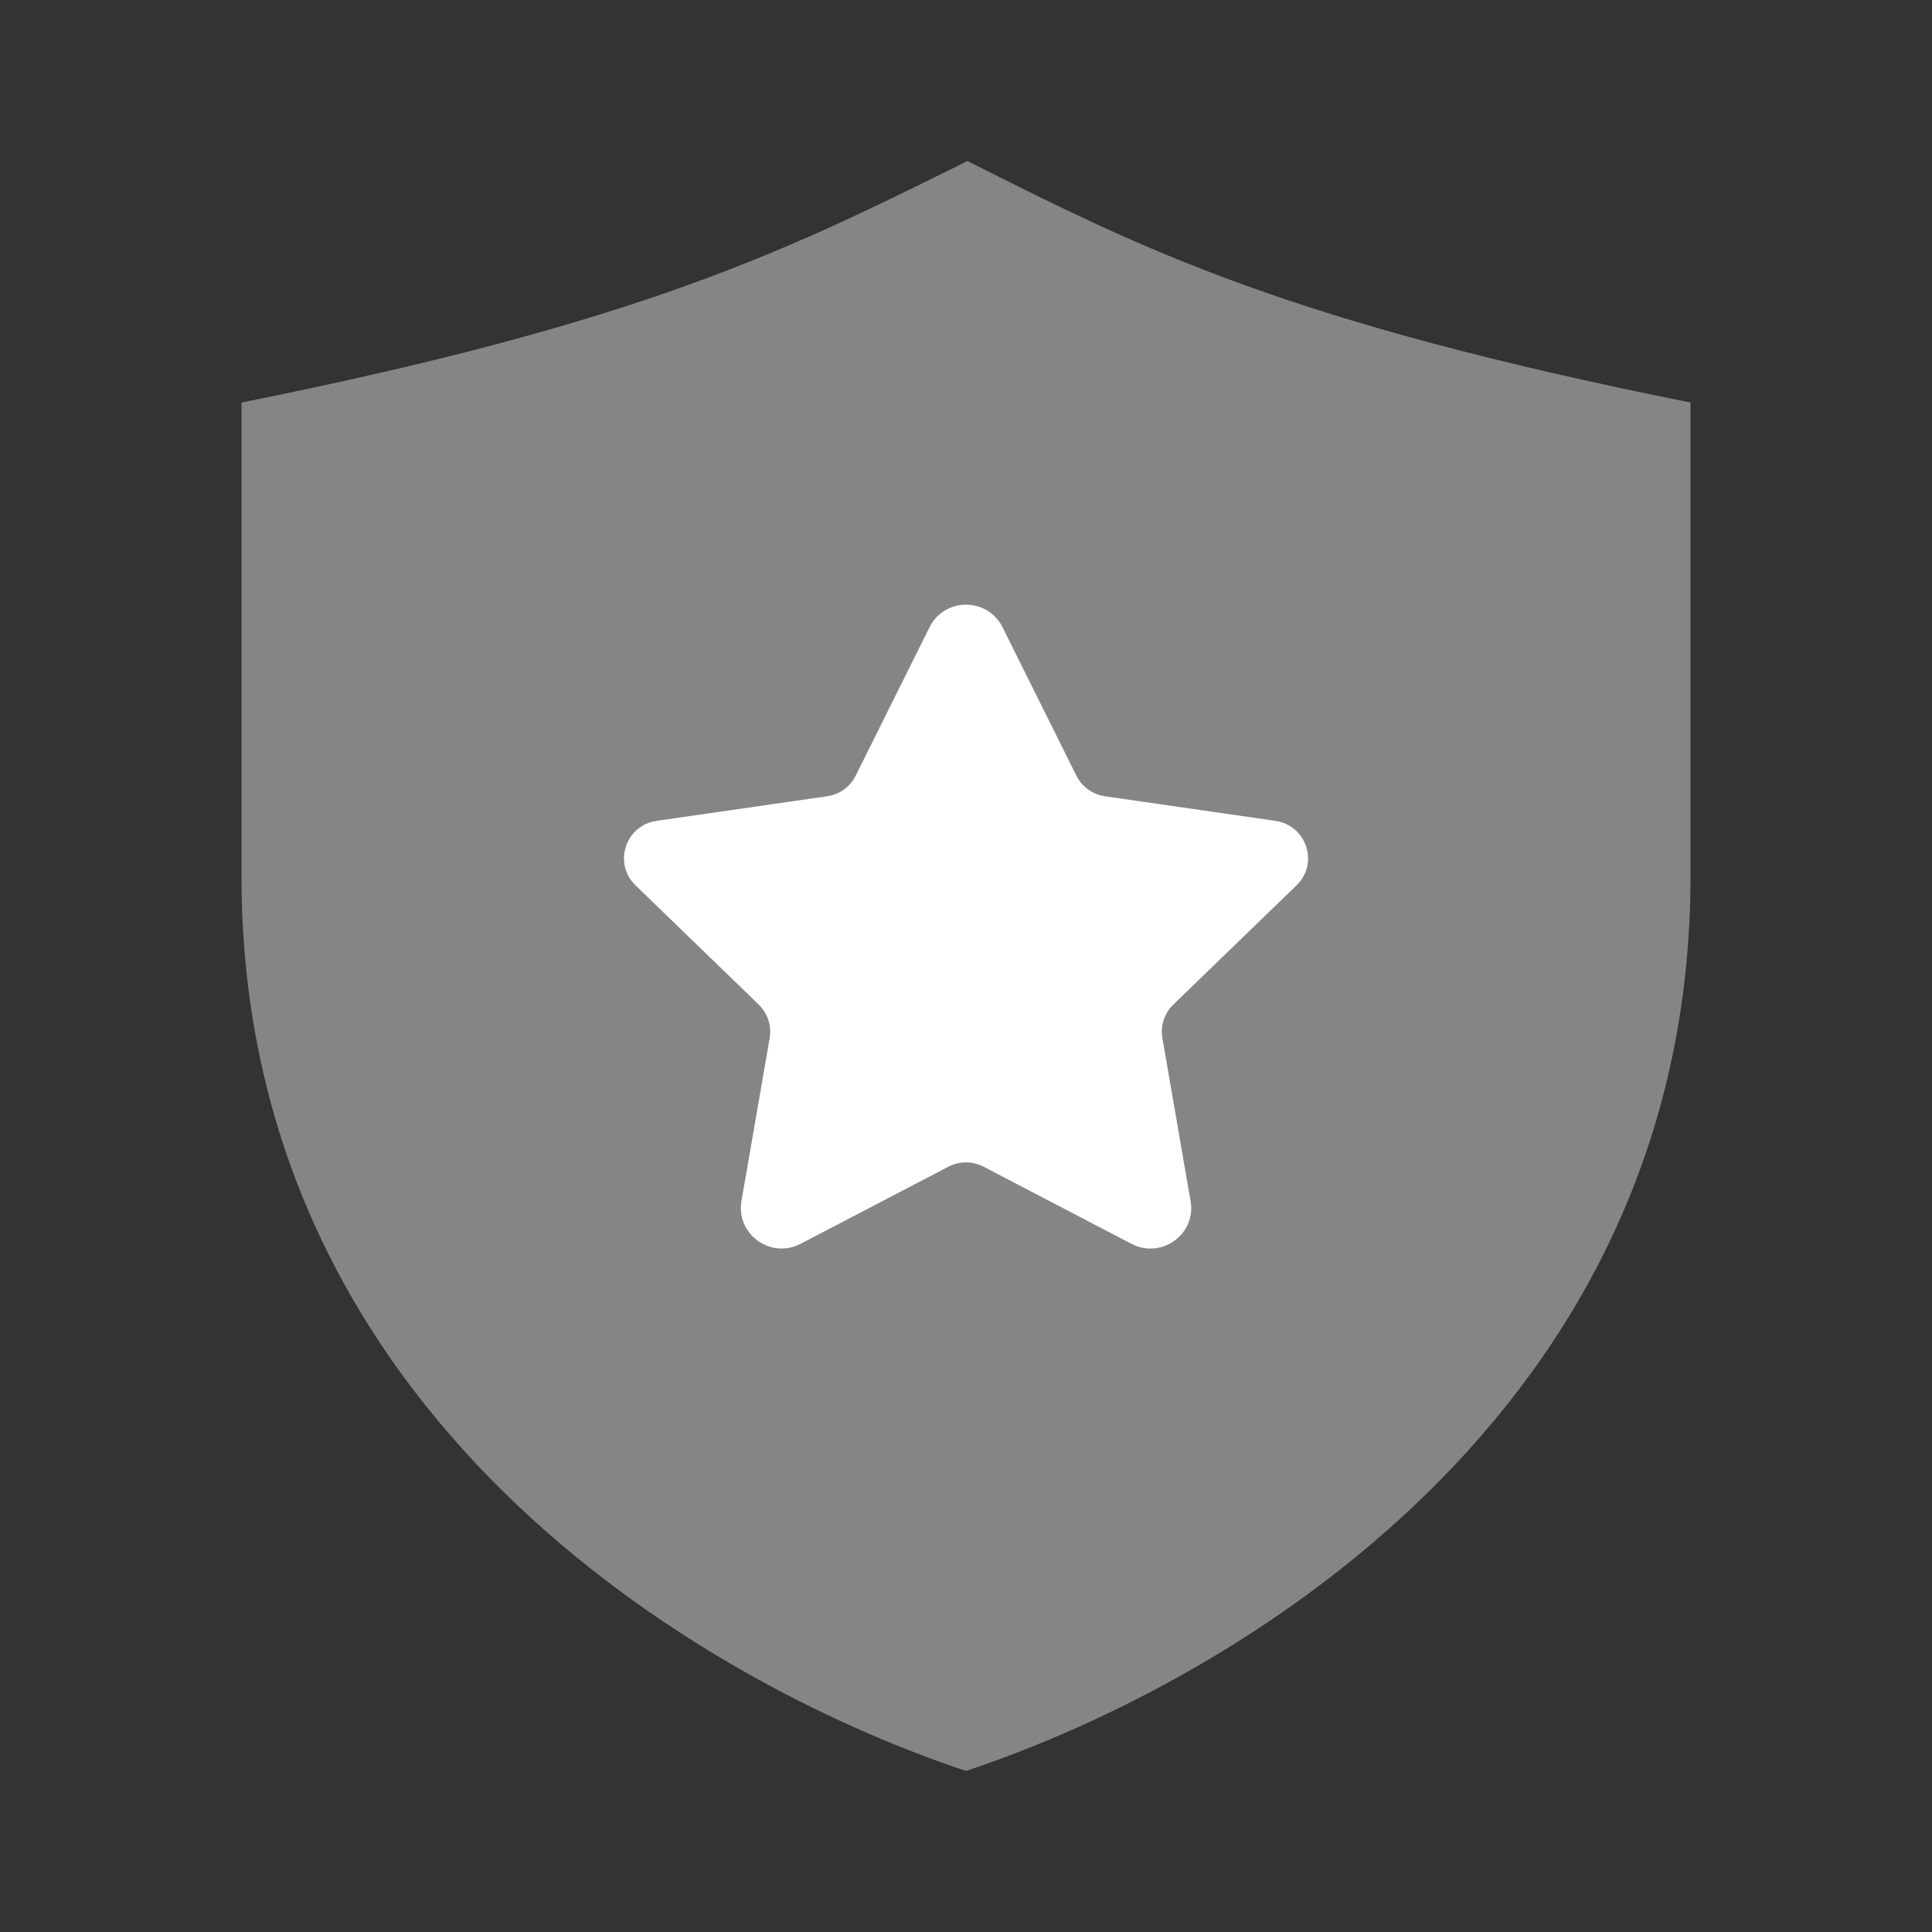
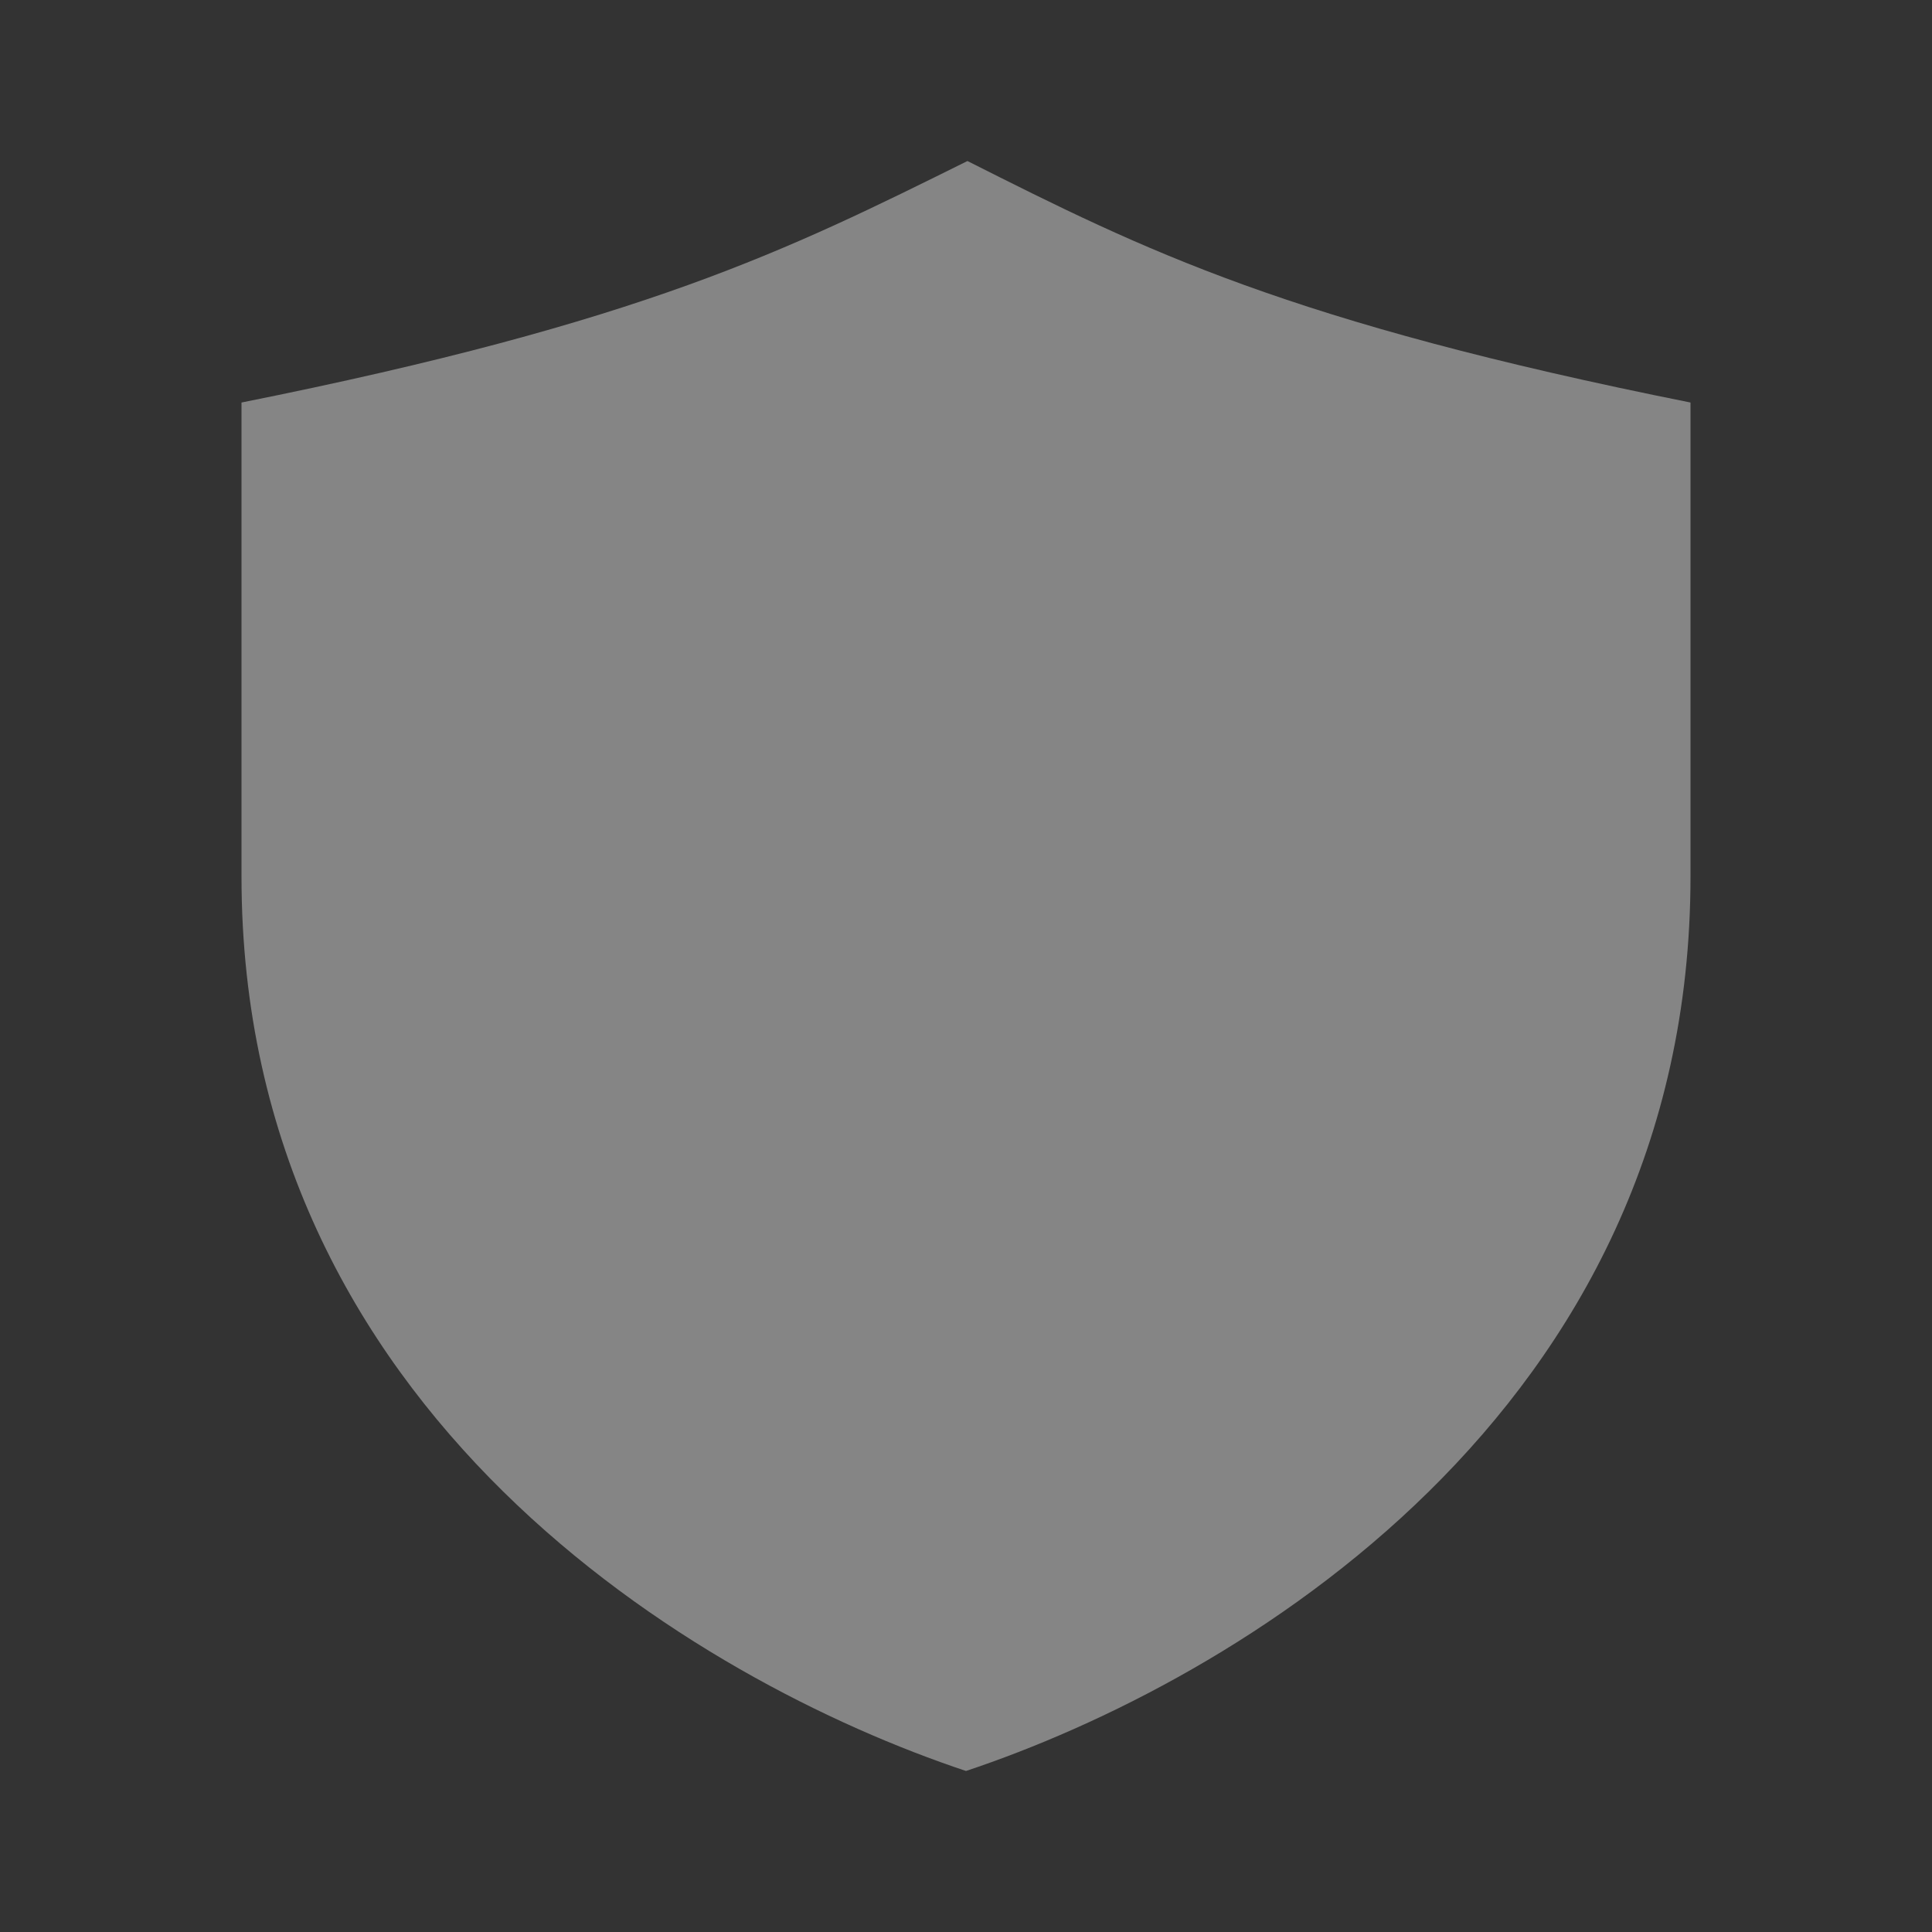
<svg xmlns="http://www.w3.org/2000/svg" width="32" height="32" viewBox="0 0 32 32" fill="none">
  <rect x="0" y="0" width="32" height="32" fill="#333333" stroke="none" />
  <path opacity="0.4" d="M28 6.667C21.333 5.333 18.963 4.148 16.024 2.667C13.037 4.148 10.667 5.333 4 6.667C4 8.183 4 12.936 4 14.518C4 23.408 11.556 27.852 16 29.333C20.444 27.852 28 23.408 28 14.518C28 12.885 28 8.259 28 6.667Z" fill="white" />
-   <path d="M16.605 10.389L17.828 12.847C17.92 13.032 18.097 13.16 18.303 13.189L21.125 13.596C21.643 13.671 21.849 14.304 21.474 14.665L19.434 16.639C19.285 16.783 19.217 16.991 19.253 17.195L19.72 19.895C19.815 20.442 19.237 20.86 18.741 20.602L16.293 19.325C16.109 19.229 15.891 19.229 15.707 19.325L13.261 20.601C12.765 20.86 12.187 20.441 12.281 19.893L12.748 17.195C12.783 16.991 12.715 16.783 12.567 16.639L10.527 14.665C10.152 14.303 10.358 13.669 10.876 13.596L13.698 13.189C13.904 13.16 14.081 13.032 14.173 12.847L15.396 10.389C15.643 9.891 16.357 9.891 16.605 10.389Z" fill="white" />
</svg>